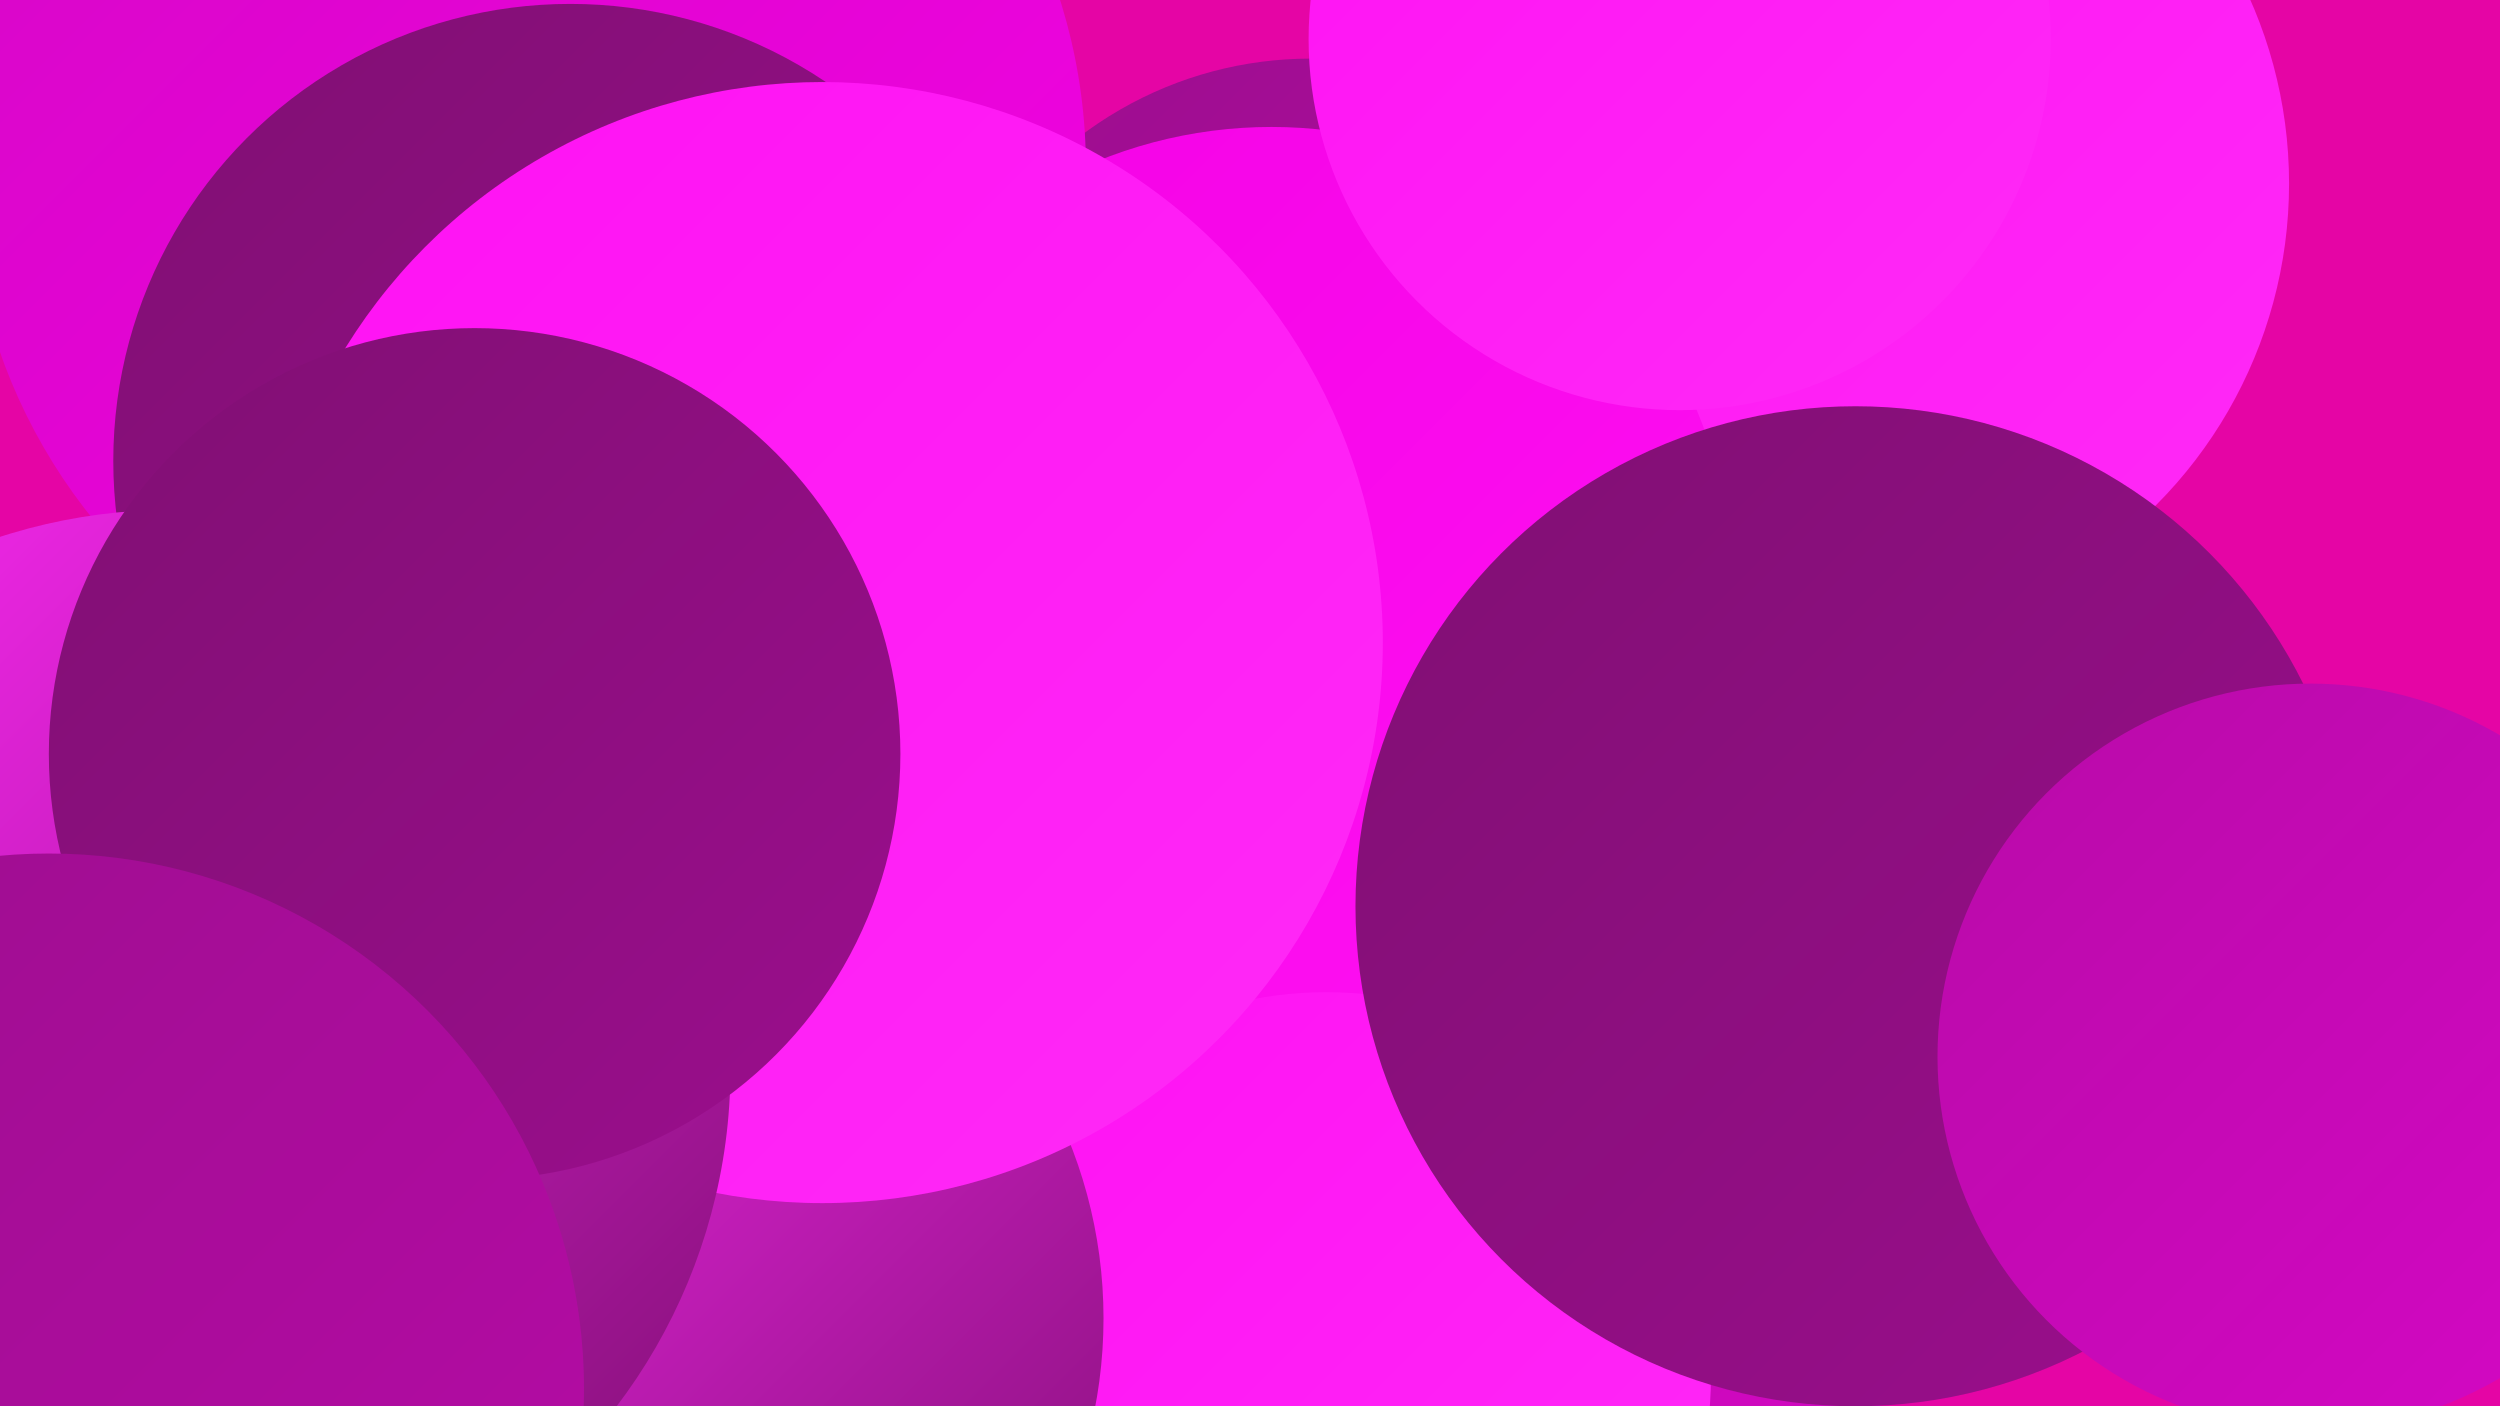
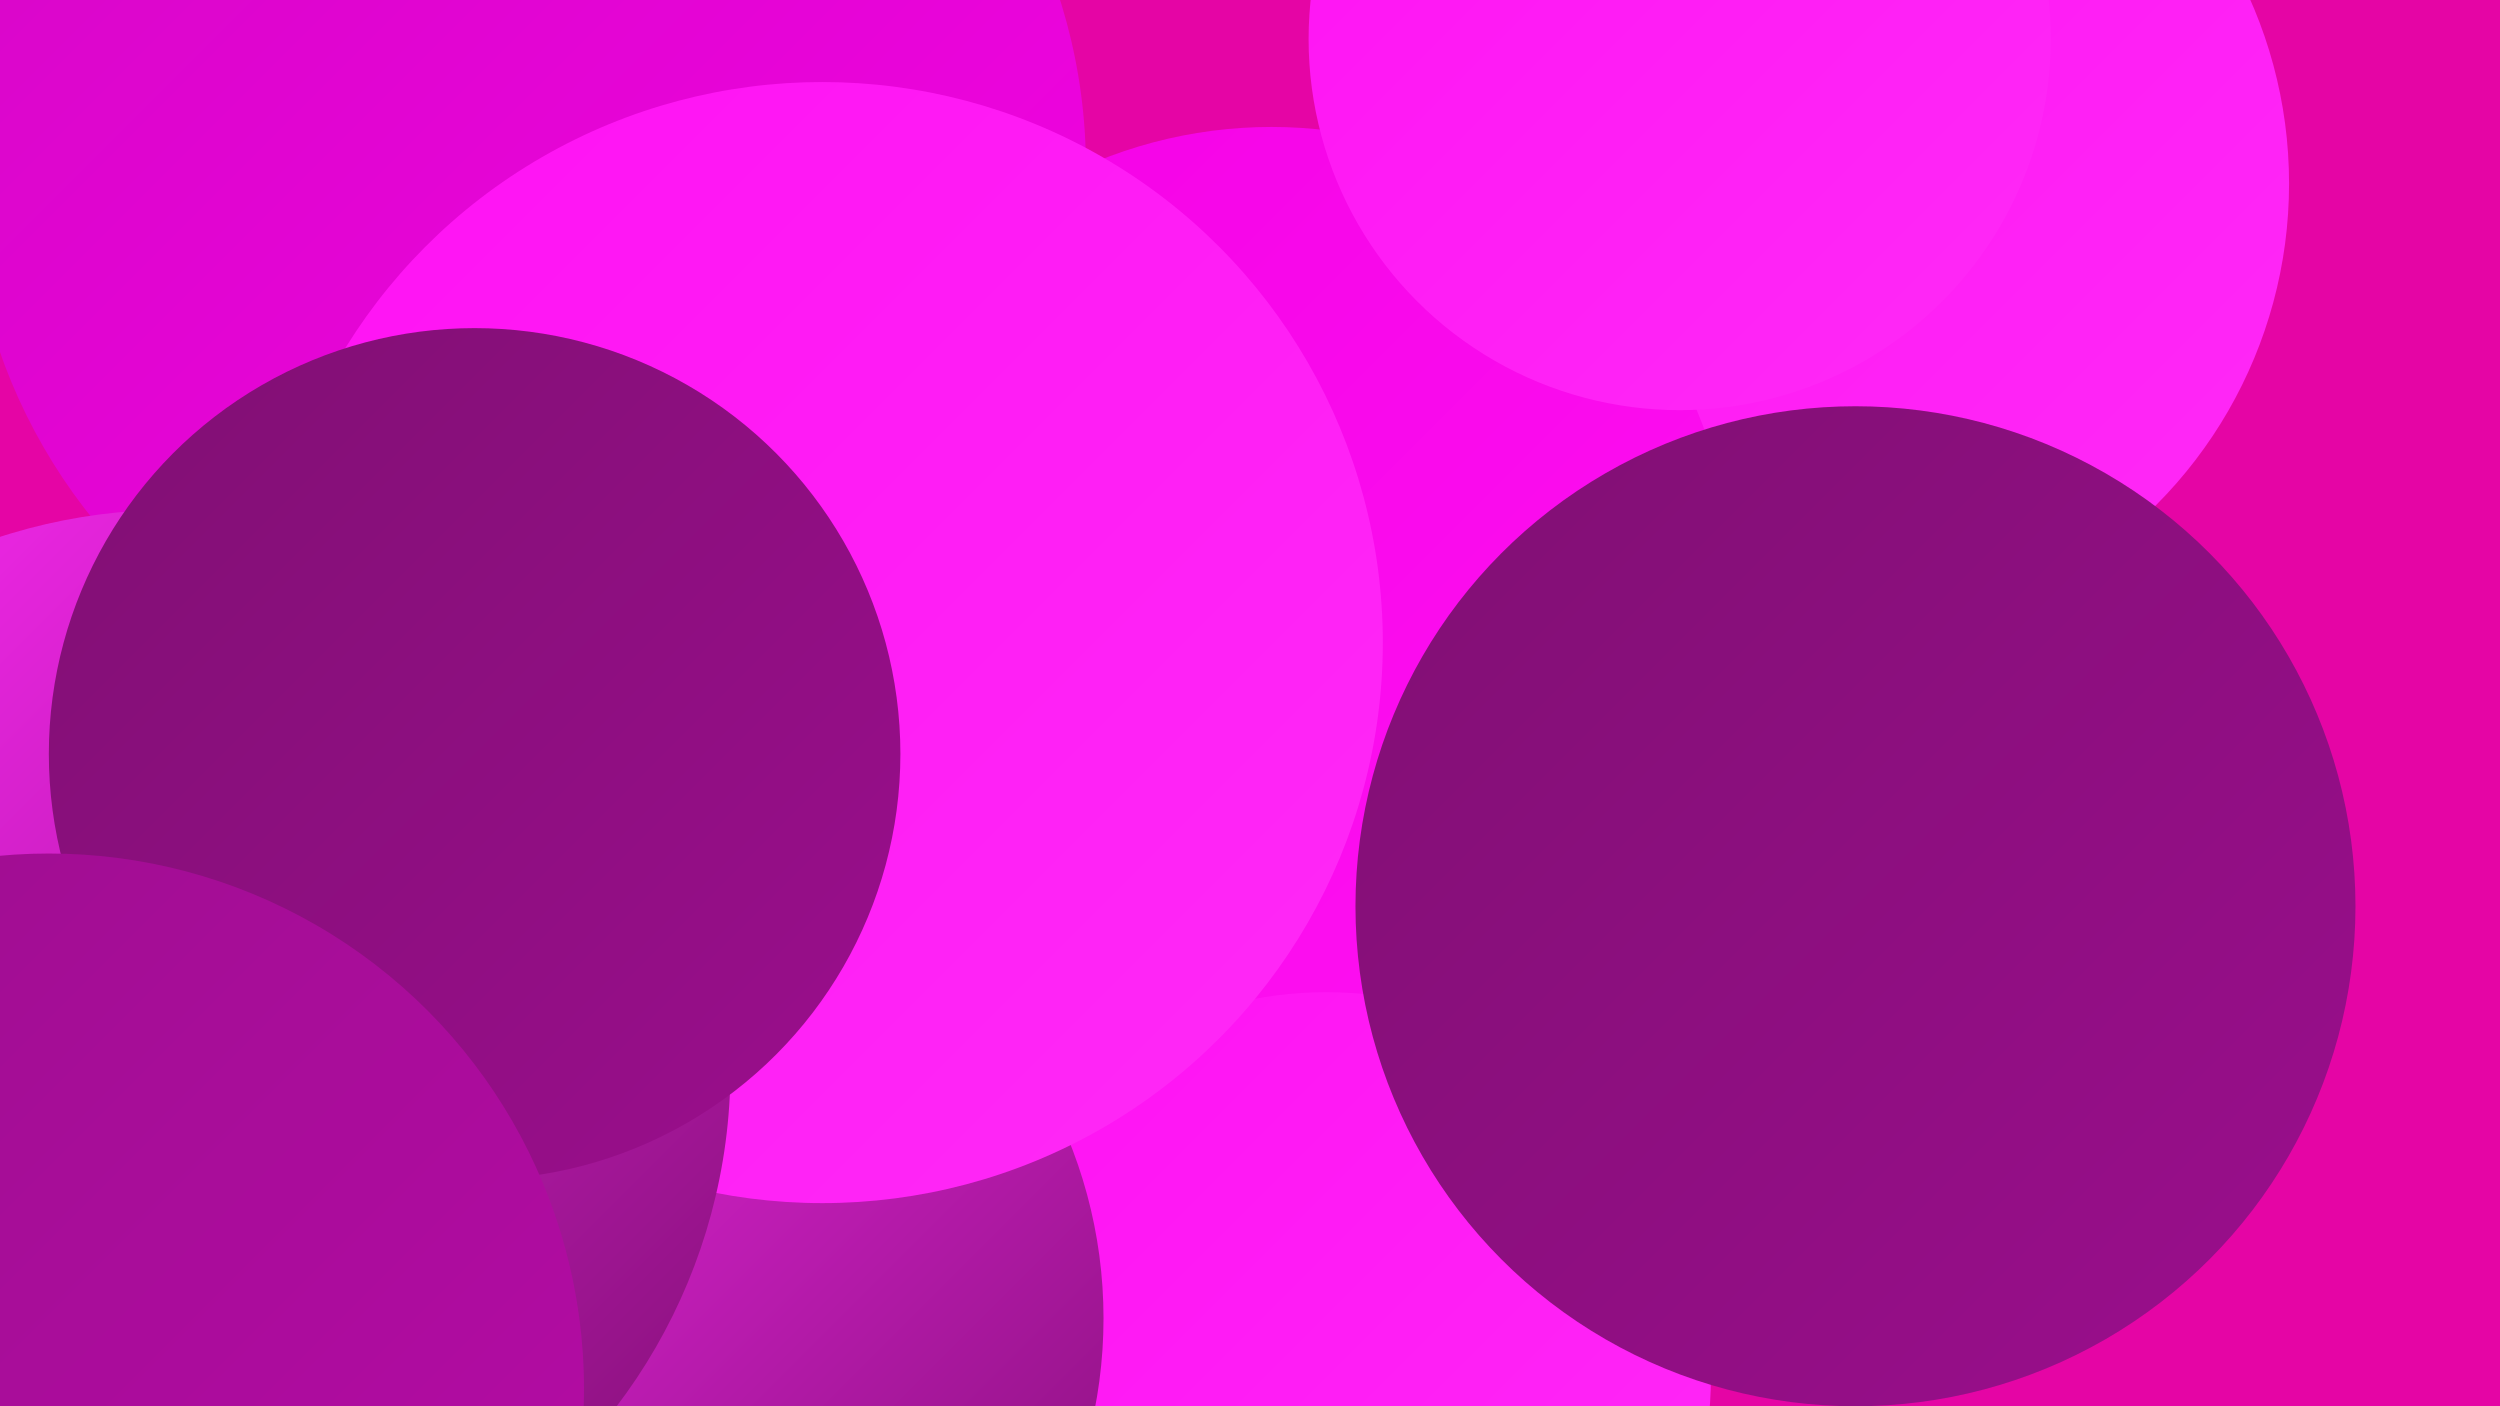
<svg xmlns="http://www.w3.org/2000/svg" width="1280" height="720">
  <defs>
    <linearGradient id="grad0" x1="0%" y1="0%" x2="100%" y2="100%">
      <stop offset="0%" style="stop-color:#800f73;stop-opacity:1" />
      <stop offset="100%" style="stop-color:#9b0e8d;stop-opacity:1" />
    </linearGradient>
    <linearGradient id="grad1" x1="0%" y1="0%" x2="100%" y2="100%">
      <stop offset="0%" style="stop-color:#9b0e8d;stop-opacity:1" />
      <stop offset="100%" style="stop-color:#b80ba8;stop-opacity:1" />
    </linearGradient>
    <linearGradient id="grad2" x1="0%" y1="0%" x2="100%" y2="100%">
      <stop offset="0%" style="stop-color:#b80ba8;stop-opacity:1" />
      <stop offset="100%" style="stop-color:#d507c5;stop-opacity:1" />
    </linearGradient>
    <linearGradient id="grad3" x1="0%" y1="0%" x2="100%" y2="100%">
      <stop offset="0%" style="stop-color:#d507c5;stop-opacity:1" />
      <stop offset="100%" style="stop-color:#f402e5;stop-opacity:1" />
    </linearGradient>
    <linearGradient id="grad4" x1="0%" y1="0%" x2="100%" y2="100%">
      <stop offset="0%" style="stop-color:#f402e5;stop-opacity:1" />
      <stop offset="100%" style="stop-color:#ff11f3;stop-opacity:1" />
    </linearGradient>
    <linearGradient id="grad5" x1="0%" y1="0%" x2="100%" y2="100%">
      <stop offset="0%" style="stop-color:#ff11f3;stop-opacity:1" />
      <stop offset="100%" style="stop-color:#ff2af7;stop-opacity:1" />
    </linearGradient>
    <linearGradient id="grad6" x1="0%" y1="0%" x2="100%" y2="100%">
      <stop offset="0%" style="stop-color:#ff2af7;stop-opacity:1" />
      <stop offset="100%" style="stop-color:#800f73;stop-opacity:1" />
    </linearGradient>
  </defs>
  <rect width="1280" height="720" fill="#e505a5" />
  <circle cx="345" cy="452" r="244" fill="url(#grad6)" />
-   <circle cx="671" cy="225" r="195" fill="url(#grad1)" />
  <circle cx="270" cy="86" r="286" fill="url(#grad3)" />
  <circle cx="580" cy="479" r="206" fill="url(#grad5)" />
-   <circle cx="184" cy="669" r="286" fill="url(#grad4)" />
-   <circle cx="833" cy="566" r="201" fill="url(#grad2)" />
  <circle cx="785" cy="262" r="211" fill="url(#grad5)" />
  <circle cx="939" cy="94" r="233" fill="url(#grad5)" />
  <circle cx="651" cy="301" r="236" fill="url(#grad4)" />
  <circle cx="860" cy="20" r="190" fill="url(#grad5)" />
  <circle cx="679" cy="705" r="197" fill="url(#grad5)" />
  <circle cx="322" cy="675" r="243" fill="url(#grad6)" />
  <circle cx="39" cy="506" r="226" fill="url(#grad5)" />
-   <circle cx="292" cy="236" r="234" fill="url(#grad0)" />
  <circle cx="950" cy="464" r="256" fill="url(#grad0)" />
  <circle cx="421" cy="329" r="287" fill="url(#grad5)" />
  <circle cx="88" cy="547" r="286" fill="url(#grad6)" />
  <circle cx="243" cy="386" r="218" fill="url(#grad0)" />
  <circle cx="25" cy="711" r="274" fill="url(#grad1)" />
-   <circle cx="1183" cy="541" r="191" fill="url(#grad2)" />
</svg>